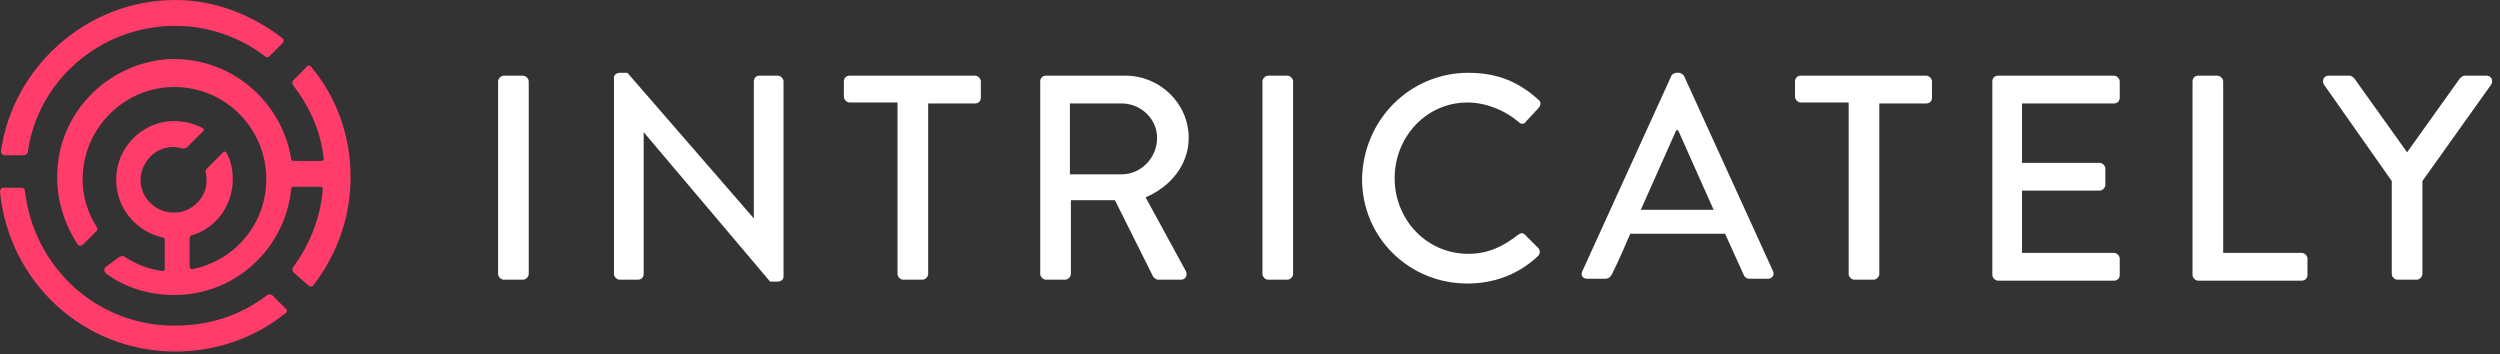
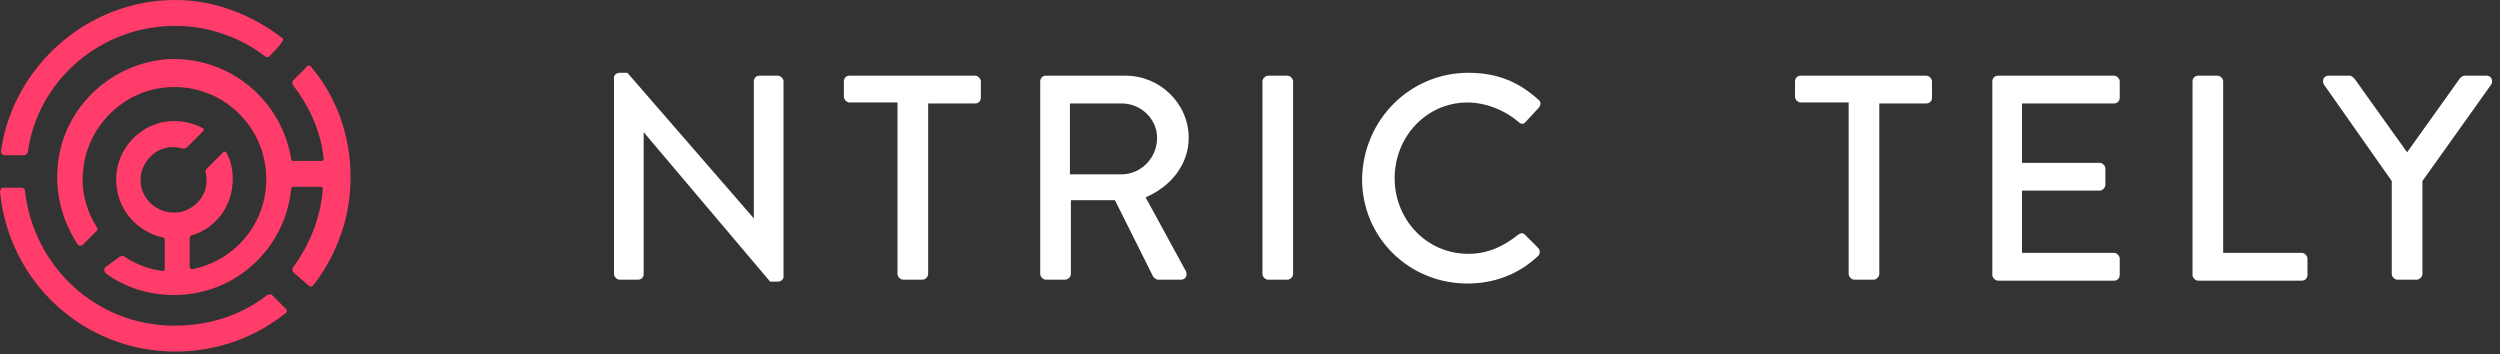
<svg xmlns="http://www.w3.org/2000/svg" width="261px" height="37px" viewBox="0 0 261 37" version="1.1">
  <rect x="0" y="0" width="261" height="37" fill="#333333" stroke="none" />
  <title>logo</title>
  <desc>Created with Sketch.</desc>
  <defs />
  <g id="Home" stroke="none" stroke-width="1" fill="none" fill-rule="evenodd">
    <g id="OPT-2" transform="translate(-62, -24)">
      <g id="Nav" transform="translate(62, 24)">
        <g id="pink_blue_logo_text">
          <g id="logo">
            <g id="Group">
              <g transform="translate(52, 7)" id="Shape" fill="#FFFFFF">
-                 <path d="M0,1.5 C0,1.2 0.3,0.9 0.6,0.9 L2.6,0.9 C2.9,0.9 3.2,1.2 3.2,1.5 L3.2,21.6 C3.2,21.9 2.9,22.2 2.6,22.2 L0.6,22.2 C0.3,22.2 0,21.9 0,21.6 L0,1.5 L0,1.5 Z" />
                <path d="M12.1,1.1 C12.1,0.8 12.4,0.6 12.7,0.6 L13.5,0.6 L26.7,15.8 L26.7,15.8 L26.7,1.5 C26.7,1.2 26.9,0.9 27.3,0.9 L29.2,0.9 C29.5,0.9 29.8,1.2 29.8,1.5 L29.8,21.9 C29.8,22.2 29.5,22.4 29.2,22.4 L28.4,22.4 L15.2,6.8 L15.2,6.8 L15.2,21.6 C15.2,21.9 15,22.2 14.6,22.2 L12.7,22.2 C12.4,22.2 12.1,21.9 12.1,21.6 L12.1,1.1 L12.1,1.1 Z" />
                <path d="M41.6,3.7 L36.7,3.7 C36.4,3.7 36.1,3.4 36.1,3.1 L36.1,1.5 C36.1,1.2 36.3,0.9 36.7,0.9 L49.8,0.9 C50.1,0.9 50.4,1.2 50.4,1.5 L50.4,3.2 C50.4,3.5 50.2,3.8 49.8,3.8 L44.9,3.8 L44.9,21.6 C44.9,21.9 44.6,22.2 44.3,22.2 L42.3,22.2 C42,22.2 41.7,21.9 41.7,21.6 L41.7,3.7 L41.6,3.7 Z" />
                <path d="M56.6,1.5 C56.6,1.2 56.8,0.9 57.2,0.9 L65.5,0.9 C69.1,0.9 72.1,3.8 72.1,7.4 C72.1,10.2 70.2,12.5 67.6,13.6 L71.8,21.3 C72,21.7 71.8,22.2 71.3,22.2 L68.9,22.2 C68.7,22.2 68.5,22 68.4,21.9 L64.4,13.9 L59.8,13.9 L59.8,21.6 C59.8,21.9 59.5,22.2 59.2,22.2 L57.2,22.2 C56.9,22.2 56.6,21.9 56.6,21.6 L56.6,1.5 L56.6,1.5 Z M65.1,11.2 C67.1,11.2 68.8,9.5 68.8,7.4 C68.8,5.4 67.1,3.8 65.1,3.8 L59.7,3.8 L59.7,11.2 L65.1,11.2 L65.1,11.2 Z" />
                <path d="M79.8,1.5 C79.8,1.2 80.1,0.9 80.4,0.9 L82.4,0.9 C82.7,0.9 83,1.2 83,1.5 L83,21.6 C83,21.9 82.7,22.2 82.4,22.2 L80.4,22.2 C80.1,22.2 79.8,21.9 79.8,21.6 L79.8,1.5 L79.8,1.5 Z" />
                <path d="M101.3,0.6 C104.4,0.6 106.6,1.6 108.6,3.4 C108.9,3.6 108.9,4 108.6,4.3 L107.3,5.7 C107.1,6 106.8,6 106.5,5.7 C105.1,4.5 103.1,3.7 101.2,3.7 C96.9,3.7 93.6,7.3 93.6,11.6 C93.6,15.9 96.9,19.5 101.3,19.5 C103.5,19.5 105.1,18.6 106.5,17.5 C106.8,17.3 107,17.3 107.2,17.5 L108.6,18.9 C108.8,19.1 108.8,19.5 108.6,19.7 C106.5,21.7 103.9,22.6 101.2,22.6 C95.1,22.6 90.2,17.8 90.2,11.7 C90.3,5.5 95.2,0.6 101.3,0.6 L101.3,0.6 Z" />
-                 <path d="M113.2,21.3 L122.5,0.9 C122.6,0.7 122.9,0.6 123,0.6 L123.3,0.6 C123.5,0.6 123.7,0.8 123.8,0.9 L133.1,21.3 C133.3,21.7 133,22.1 132.6,22.1 L130.7,22.1 C130.3,22.1 130.1,21.9 130,21.6 L128.1,17.4 L118.2,17.4 C117.6,18.8 117,20.2 116.3,21.6 C116.2,21.8 116,22.1 115.6,22.1 L113.7,22.1 C113.2,22.1 113,21.7 113.2,21.3 L113.2,21.3 Z M126.9,14.9 L123.2,6.6 L123,6.6 L119.3,14.9 L126.9,14.9 L126.9,14.9 Z" />
                <path d="M141,3.7 L136,3.7 C135.7,3.7 135.4,3.4 135.4,3.1 L135.4,1.5 C135.4,1.2 135.6,0.9 136,0.9 L149.1,0.9 C149.4,0.9 149.7,1.2 149.7,1.5 L149.7,3.2 C149.7,3.5 149.5,3.8 149.1,3.8 L144.2,3.8 L144.2,21.6 C144.2,21.9 143.9,22.2 143.6,22.2 L141.6,22.2 C141.3,22.2 141,21.9 141,21.6 L141,3.7 L141,3.7 Z" />
                <path d="M156,1.5 C156,1.2 156.2,0.9 156.6,0.9 L168.7,0.9 C169,0.9 169.3,1.2 169.3,1.5 L169.3,3.2 C169.3,3.5 169.1,3.8 168.7,3.8 L159.1,3.8 L159.1,10 L167.2,10 C167.5,10 167.8,10.3 167.8,10.6 L167.8,12.3 C167.8,12.6 167.5,12.9 167.2,12.9 L159.1,12.9 L159.1,19.4 L168.7,19.4 C169,19.4 169.3,19.7 169.3,20 L169.3,21.7 C169.3,22 169.1,22.3 168.7,22.3 L156.6,22.3 C156.3,22.3 156,22 156,21.7 L156,1.5 L156,1.5 Z" />
                <path d="M176.9,1.5 C176.9,1.2 177.1,0.9 177.5,0.9 L179.5,0.9 C179.8,0.9 180.1,1.2 180.1,1.5 L180.1,19.4 L188.3,19.4 C188.6,19.4 188.9,19.7 188.9,20 L188.9,21.7 C188.9,22 188.7,22.3 188.3,22.3 L177.5,22.3 C177.2,22.3 176.9,22 176.9,21.7 L176.9,1.5 L176.9,1.5 Z" />
                <path d="M197.7,11.9 L190.6,1.8 C190.4,1.4 190.6,0.9 191.1,0.9 L193.3,0.9 C193.5,0.9 193.7,1.1 193.8,1.2 L199.3,8.9 L204.8,1.2 C204.9,1.1 205.1,0.9 205.3,0.9 L207.6,0.9 C208.1,0.9 208.3,1.4 208.1,1.8 L200.9,11.9 L200.9,21.6 C200.9,21.9 200.6,22.2 200.3,22.2 L198.3,22.2 C198,22.2 197.7,21.9 197.7,21.6 L197.7,11.9 L197.7,11.9 Z" />
              </g>
              <g id="Shape" fill="#FF3C6A">
                <path d="M32.2,29.8 C32.4,30 32.6,29.9 32.7,29.8 C35.1,26.7 36.6,22.8 36.6,18.5 C36.6,14.1 35.1,10.1 32.5,7 C32.4,6.8 32.1,6.8 32,7 L30.6,8.4 C30.5,8.5 30.5,8.7 30.6,8.9 C32.3,11.1 33.5,13.7 33.8,16.6 C33.8,16.7 33.7,16.8 33.6,16.8 L30.6,16.8 C30.5,16.8 30.4,16.7 30.4,16.6 C29.4,10.4 23.8,5.7 17.2,6.2 C11.2,6.8 6.4,11.6 6,17.6 C5.8,20.5 6.6,23.2 8.1,25.5 C8.2,25.7 8.5,25.7 8.7,25.5 L10.1,24.1 C10.2,24 10.2,23.8 10.1,23.7 C9,22 8.4,19.8 8.7,17.6 C9.2,13 13.1,9.3 17.7,9.1 C23.2,8.8 27.8,13.2 27.8,18.7 C27.8,23.4 24.5,27.2 20.1,28.1 C20,28.1 19.8,28 19.8,27.9 L19.8,24.8 C19.8,24.7 19.9,24.6 19.9,24.6 C22.5,23.9 24.3,21.5 24.3,18.7 C24.3,17.7 24.1,16.7 23.6,15.9 C23.5,15.8 23.4,15.8 23.3,15.9 L21.6,17.6 C21.5,17.7 21.4,17.9 21.5,18.1 C21.6,18.7 21.6,19.3 21.4,19.9 C21,21 20.1,21.8 19,22.1 C16.4,22.7 14.1,20.4 14.8,17.9 C15.1,16.8 16,15.8 17.1,15.5 C17.7,15.3 18.4,15.3 19,15.5 C19.2,15.5 19.4,15.5 19.5,15.4 L21.2,13.7 C21.3,13.6 21.3,13.5 21.2,13.4 C20.1,12.8 18.7,12.5 17.3,12.7 C14.7,13.1 12.6,15.2 12.2,17.8 C11.7,21.2 13.9,24.1 17,24.8 C17.1,24.8 17.2,24.9 17.2,25 L17.2,28.1 C17.2,28.2 17.1,28.3 17,28.3 C15.5,28.1 14.2,27.6 13,26.8 C12.9,26.7 12.7,26.7 12.5,26.8 L11,27.9 C10.8,28.1 10.9,28.3 11,28.5 C13,30 15.5,30.8 18.2,30.8 C24.6,30.8 29.8,25.9 30.4,19.7 C30.4,19.6 30.5,19.5 30.6,19.5 L33.5,19.5 C33.6,19.5 33.7,19.6 33.7,19.7 C33.5,22.7 32.3,25.6 30.6,27.9 C30.5,28 30.5,28.2 30.6,28.4 L32.2,29.8 L32.2,29.8 Z" />
-                 <path d="M18.3,2.7 C21.8,2.7 25.1,3.9 27.7,5.9 C27.8,6 28,6 28.1,5.9 L29.5,4.5 C29.7,4.3 29.6,4.1 29.5,4 C26.4,1.6 22.5,0 18.3,0 C9,0 1.3,7.1 0.1,15.8 C0.1,16 0.2,16.2 0.5,16.2 L2.5,16.2 C2.7,16.2 2.8,16.1 2.9,15.9 C3.9,8.5 10.4,2.7 18.3,2.7 L18.3,2.7 Z" />
+                 <path d="M18.3,2.7 C21.8,2.7 25.1,3.9 27.7,5.9 C27.8,6 28,6 28.1,5.9 C29.7,4.3 29.6,4.1 29.5,4 C26.4,1.6 22.5,0 18.3,0 C9,0 1.3,7.1 0.1,15.8 C0.1,16 0.2,16.2 0.5,16.2 L2.5,16.2 C2.7,16.2 2.8,16.1 2.9,15.9 C3.9,8.5 10.4,2.7 18.3,2.7 L18.3,2.7 Z" />
                <path d="M28.4,30.8 C28.3,30.7 28.1,30.7 27.9,30.8 C25.2,32.9 21.9,34 18.2,34 C10.1,34 3.5,27.9 2.6,19.9 C2.6,19.7 2.4,19.6 2.2,19.6 L0.2,19.6 C0.2,19.6 0,19.8 0,20 C0.9,29.4 8.7,36.7 18.3,36.7 C22.7,36.7 26.7,35.2 29.8,32.7 C30,32.6 30,32.3 29.8,32.2 L28.4,30.8 L28.4,30.8 Z" />
              </g>
            </g>
          </g>
        </g>
      </g>
    </g>
  </g>
</svg>